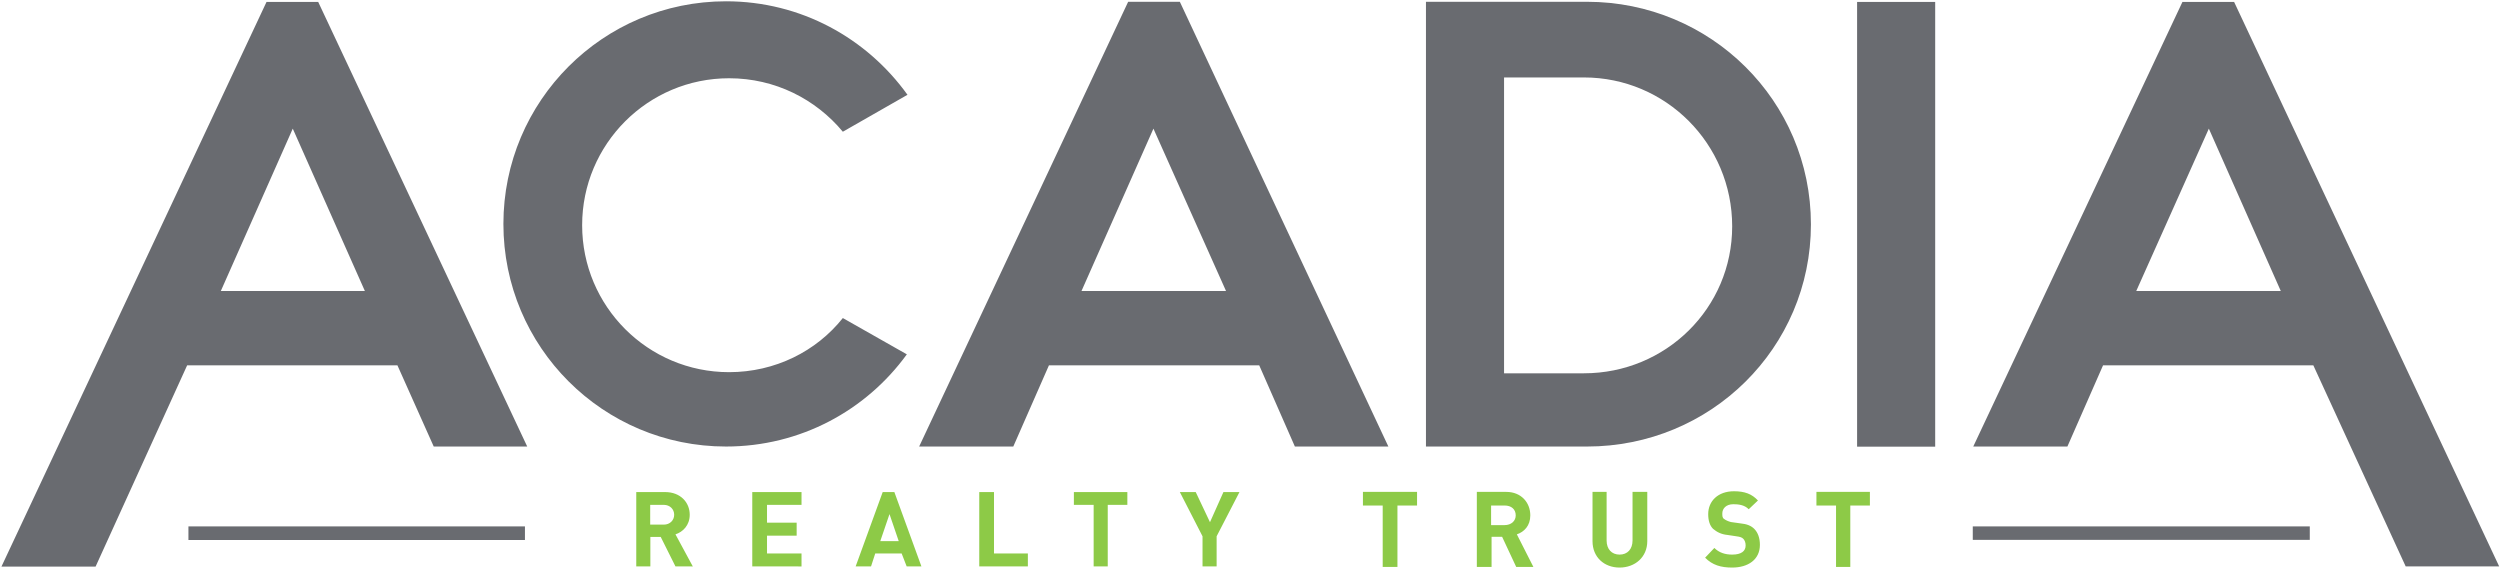
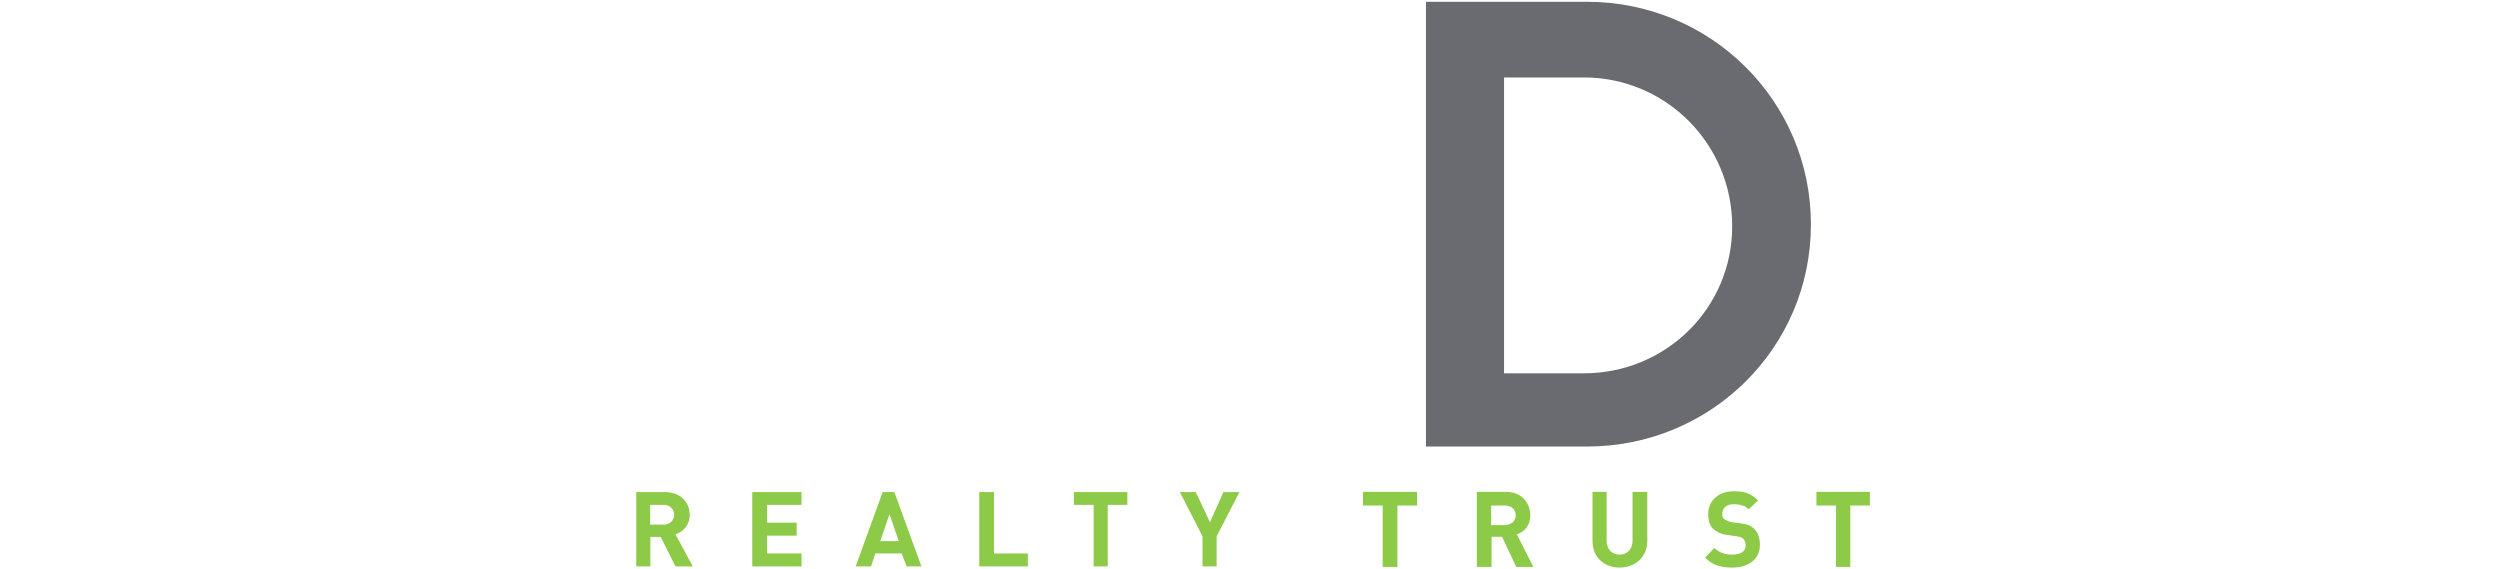
<svg xmlns="http://www.w3.org/2000/svg" version="1.2" viewBox="0 0 1543 351" width="1543" height="351">
  <title>TenantSustainabilityGuide_FINAL-1-pdf-svg</title>
  <defs>
    <clipPath clipPathUnits="userSpaceOnUse" id="cp1">
      <path d="m-437.55-778.12h4646.39v6012.39h-4646.39z" />
    </clipPath>
  </defs>
  <style>
		.s0 { fill: #8dca47 } 
		.s1 { fill: #696b70 } 
	</style>
  <g id="Clip-Path: Page 1" clip-path="url(#cp1)">
    <g id="Page 1">
      <path id="Path 9" fill-rule="evenodd" class="s0" d="m416.9 349.6l-9.1-18.2h-6.4v18.2h-8.7v-45.9h17.8c9.5 0 15.2 6.4 15.2 14 0 6.5-4.2 10.6-8.8 12.1l10.7 19.8zm-7.2-38h-8.4v12.2h8.4c3.8 0 6.4-2.7 6.4-6.1 0-3.4-2.6-6.1-6.4-6.1zm54.6 38v-45.9h30.4v7.9h-21.3v11h18.3v8h-18.3v11h21.3v8zm95.3 0l-3.1-8h-16.3l-2.6 8h-9.5l16.7-45.9h7.2l16.7 45.9zm-10.6-32.3l-5.7 16.7h11.4zm55.4 32.3v-45.9h9.1v37.9h20.9v8zm79.3-38v38h-8.7v-38h-12.2v-7.9h33v7.9zm67.2 19.4v18.6h-8.7v-18.6l-14-27.3h9.8l8.8 18.6 8.3-18.6h9.9zm111.6-19v37.9h-9.1v-37.9h-12.2v-8.4h33.4v8.4zm73.3 37.9l-8.7-18.6h-6.5v18.6h-9.1v-46.3h18.2c9.1 0 14.8 6.5 14.8 14.5 0 6.4-3.8 10.2-8.3 11.7l10.2 20.1zm-7.2-37.9h-8.3v12.1h8.3c4.2 0 6.9-2.6 6.9-6 0-3.8-2.7-6.1-6.9-6.1zm71 38.3c-9.5 0-16.7-6.4-16.7-16.3v-30.4h8.7v30c0 5.3 3.1 8.7 8 8.7 4.9 0 8-3.4 8-8.7v-30h9.1v30.4c0 9.9-7.6 16.3-17.1 16.3zm69.5 0c-6.9 0-12.2-1.5-16.7-6.1l5.7-6c3 3 6.8 4.1 11 4.1 5.7 0 8.3-2.2 8.3-5.6q0-2.7-1.5-4.2c-0.8-0.8-1.9-1.2-4.2-1.5l-5.3-0.8c-4.2-0.4-6.8-1.9-9.1-3.8q-3-3-3-9.1c0-8 6-14.1 15.9-14.1 6.5 0 11 1.6 14.8 5.7l-5.7 5.4c-2.6-2.7-6.4-3.1-9.5-3.1-4.5 0-6.8 2.7-6.8 5.7 0 1.5 0 2.7 1.1 3.4q1.6 1.2 4.2 1.9l5.7 0.8c4.2 0.4 6.8 1.5 8.7 3.4 2.3 2.3 3.5 5.7 3.5 9.9 0 9.1-7.3 14-17.1 14zm72.9-38.3v37.9h-8.8v-37.9h-12.1v-8.4h33v8.4z" />
-       <path id="Path 10" fill-rule="evenodd" class="s1" d="m856.9 275.6h-57.7l-22-50.1h-129.8l-22 50.1h-58.1l92.6-197 36.4-77.5h31.9l30.4 64.9zm-100.2-96l-44.8-100.2-44.4 100.2zm-431.3 96h-57.7l-22.4-50.1h-129.8l-56.5 124.2h-58.1l163.6-348.5h31.9zm-100.2-96l-44.5-100.2-44.4 100.2zm1121.8-178.4h31.9l163.6 348.4h-57.7l-57-124.1h-129.8l-22 50.1h-58.1zm60.7 178.4l-44.4-100.2-44.8 100.2zm-848 39.1c-25.1 34.6-65.7 56.9-111.6 56.9-75.9 0-137.4-61.4-137.4-137.4 0-75.9 61.5-137.4 137.4-137.4 46.3 0 86.9 22.8 112 57.7l-39.9 22.8c-16.7-20.1-41.8-33-70.2-33-50.1 0-90.7 40.6-90.7 90.7 0 50.1 40.6 90.7 90.7 90.7 28.4 0 53.9-12.9 70.2-33.4zm586.5-217.5h48.2v274.5h-48.2zm-1029.9 323.7h207.7v8.4h-207.7zm1101.3 0h208v8.3h-208zm-1052.7-323.7l-163.6 348.4m1541.6 0l-163.6-348.4" />
      <path id="Path 11" fill-rule="evenodd" class="s1" d="m1117.7 138.5c0 76.3-61.9 137.1-138.2 137.1h-99.4v-274.5h99.4c76.3 0 138.2 61.1 138.2 137.4zm-48.6 1.2c0-50.9-41-91.9-91.5-91.9h-49.3v182.6h49.3c50.5 0 91.5-40.2 91.5-90.7z" />
    </g>
  </g>
</svg>